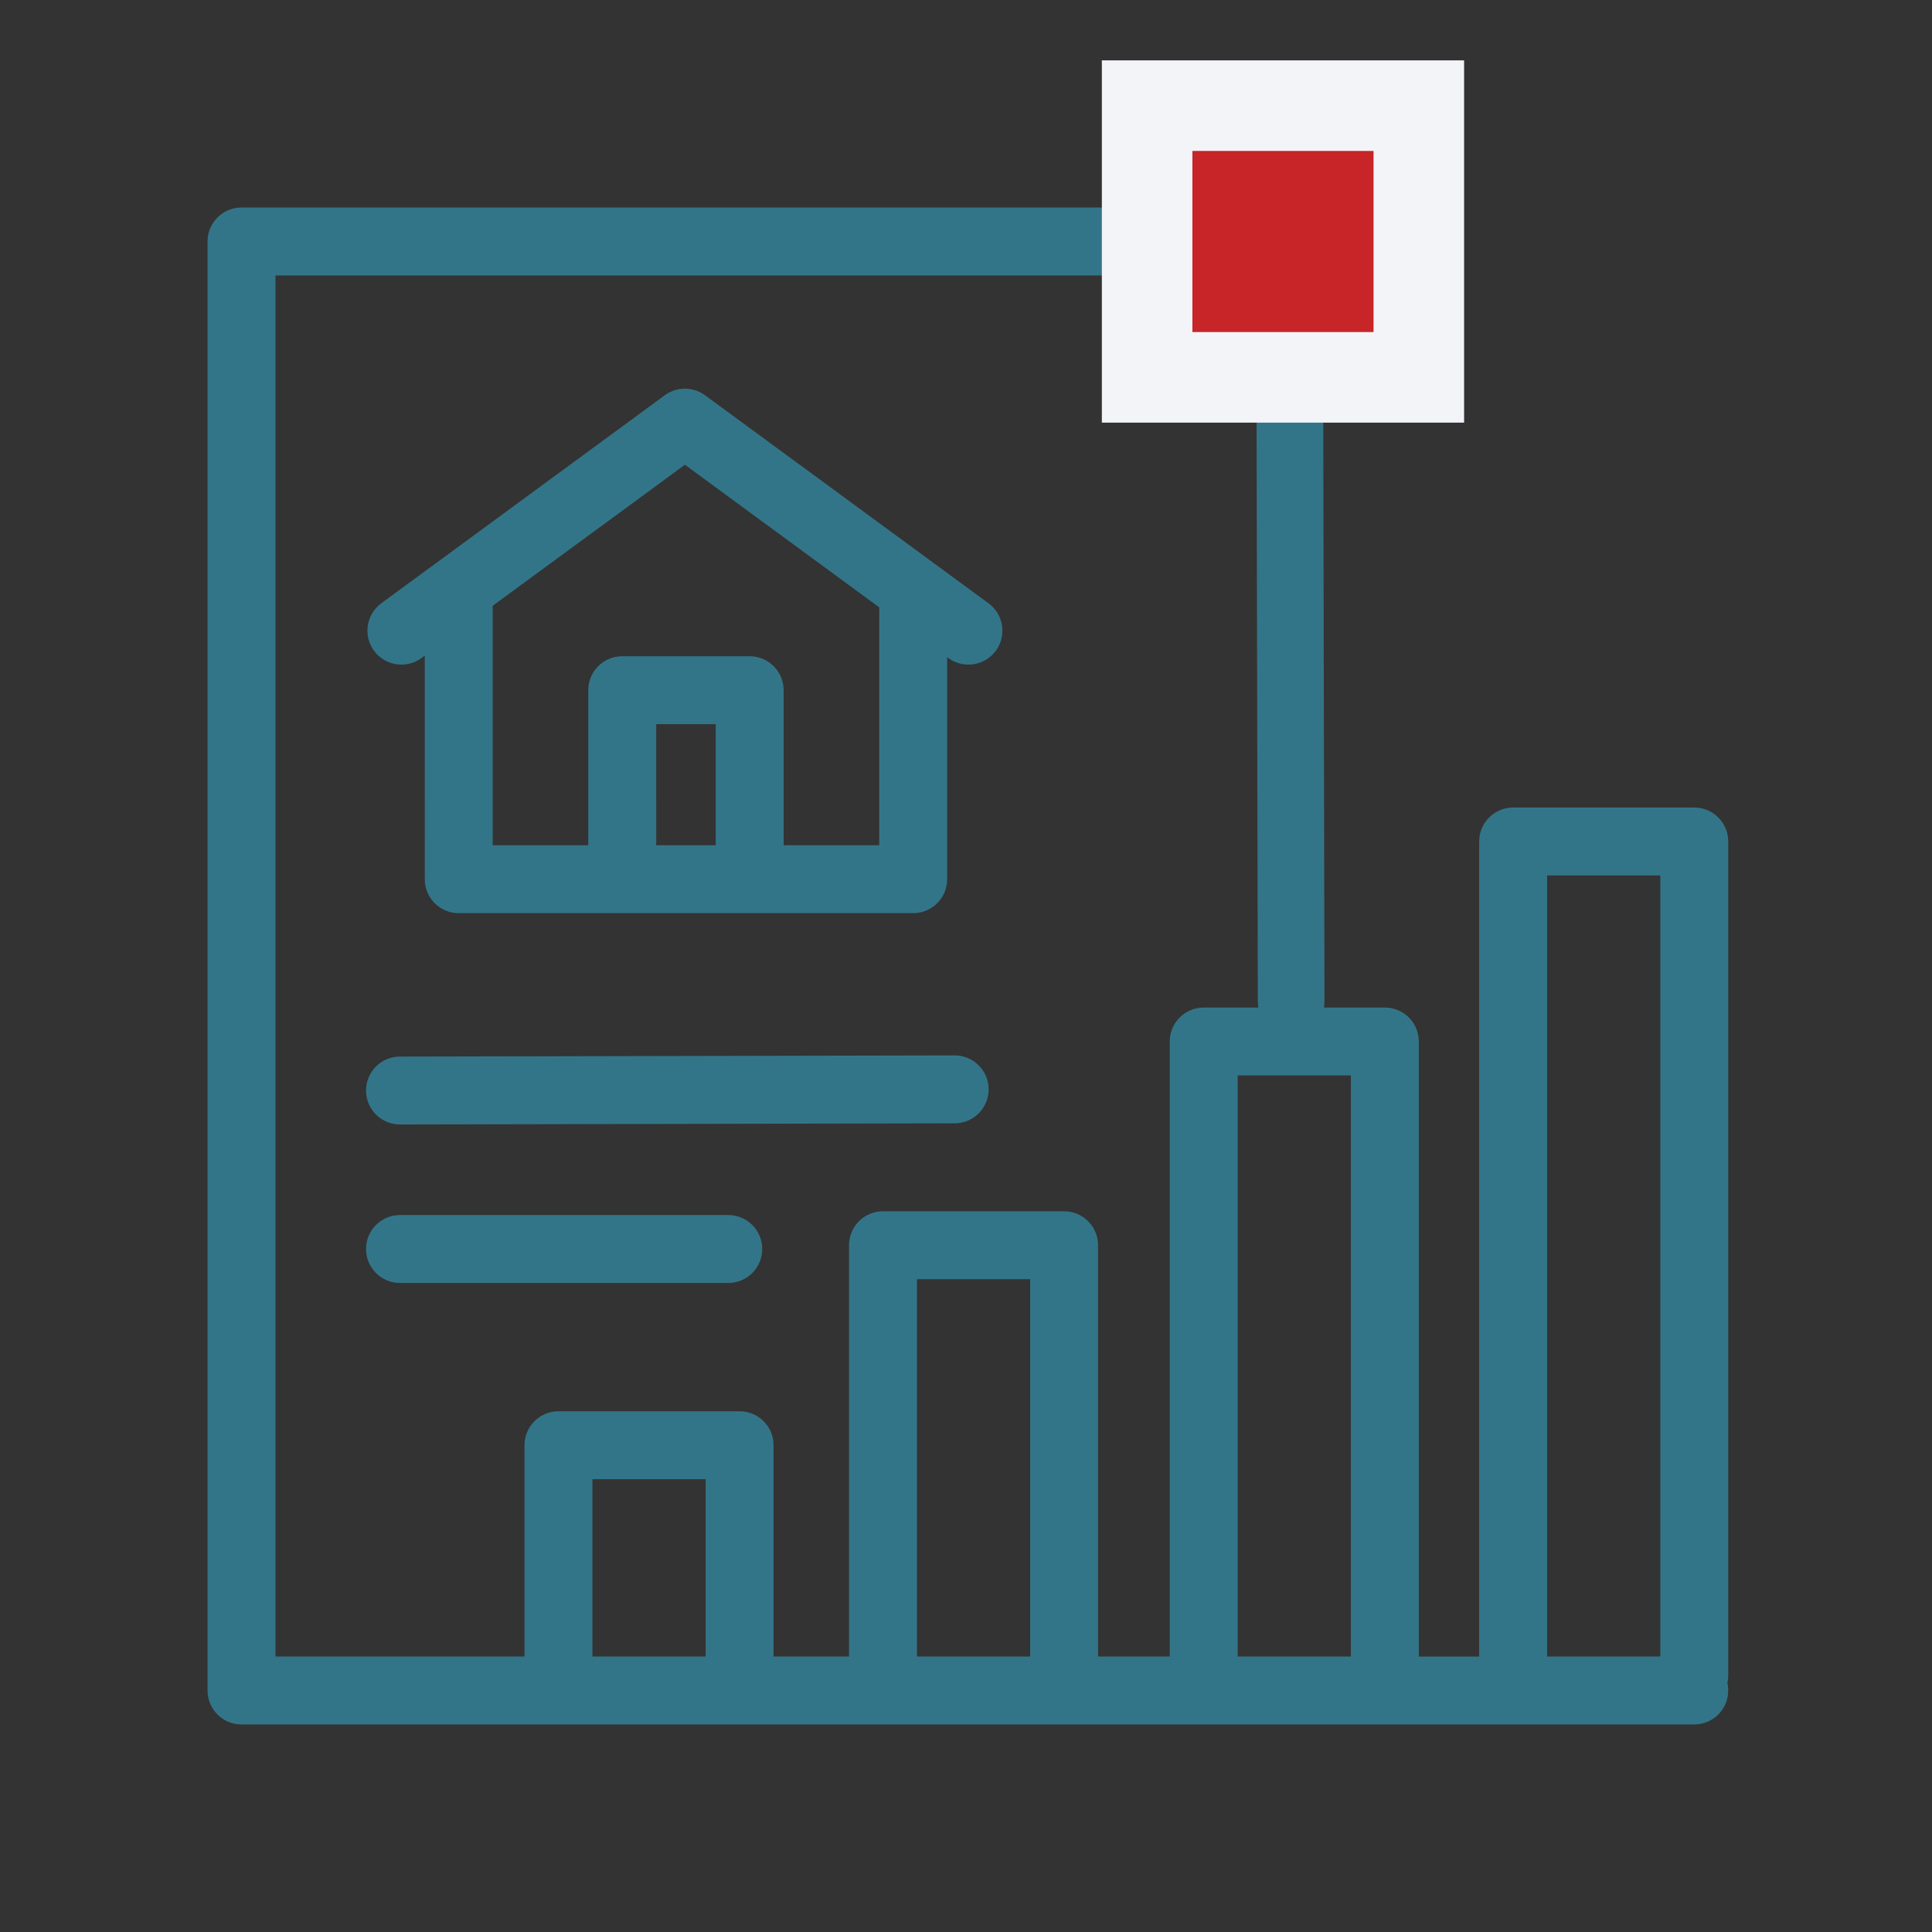
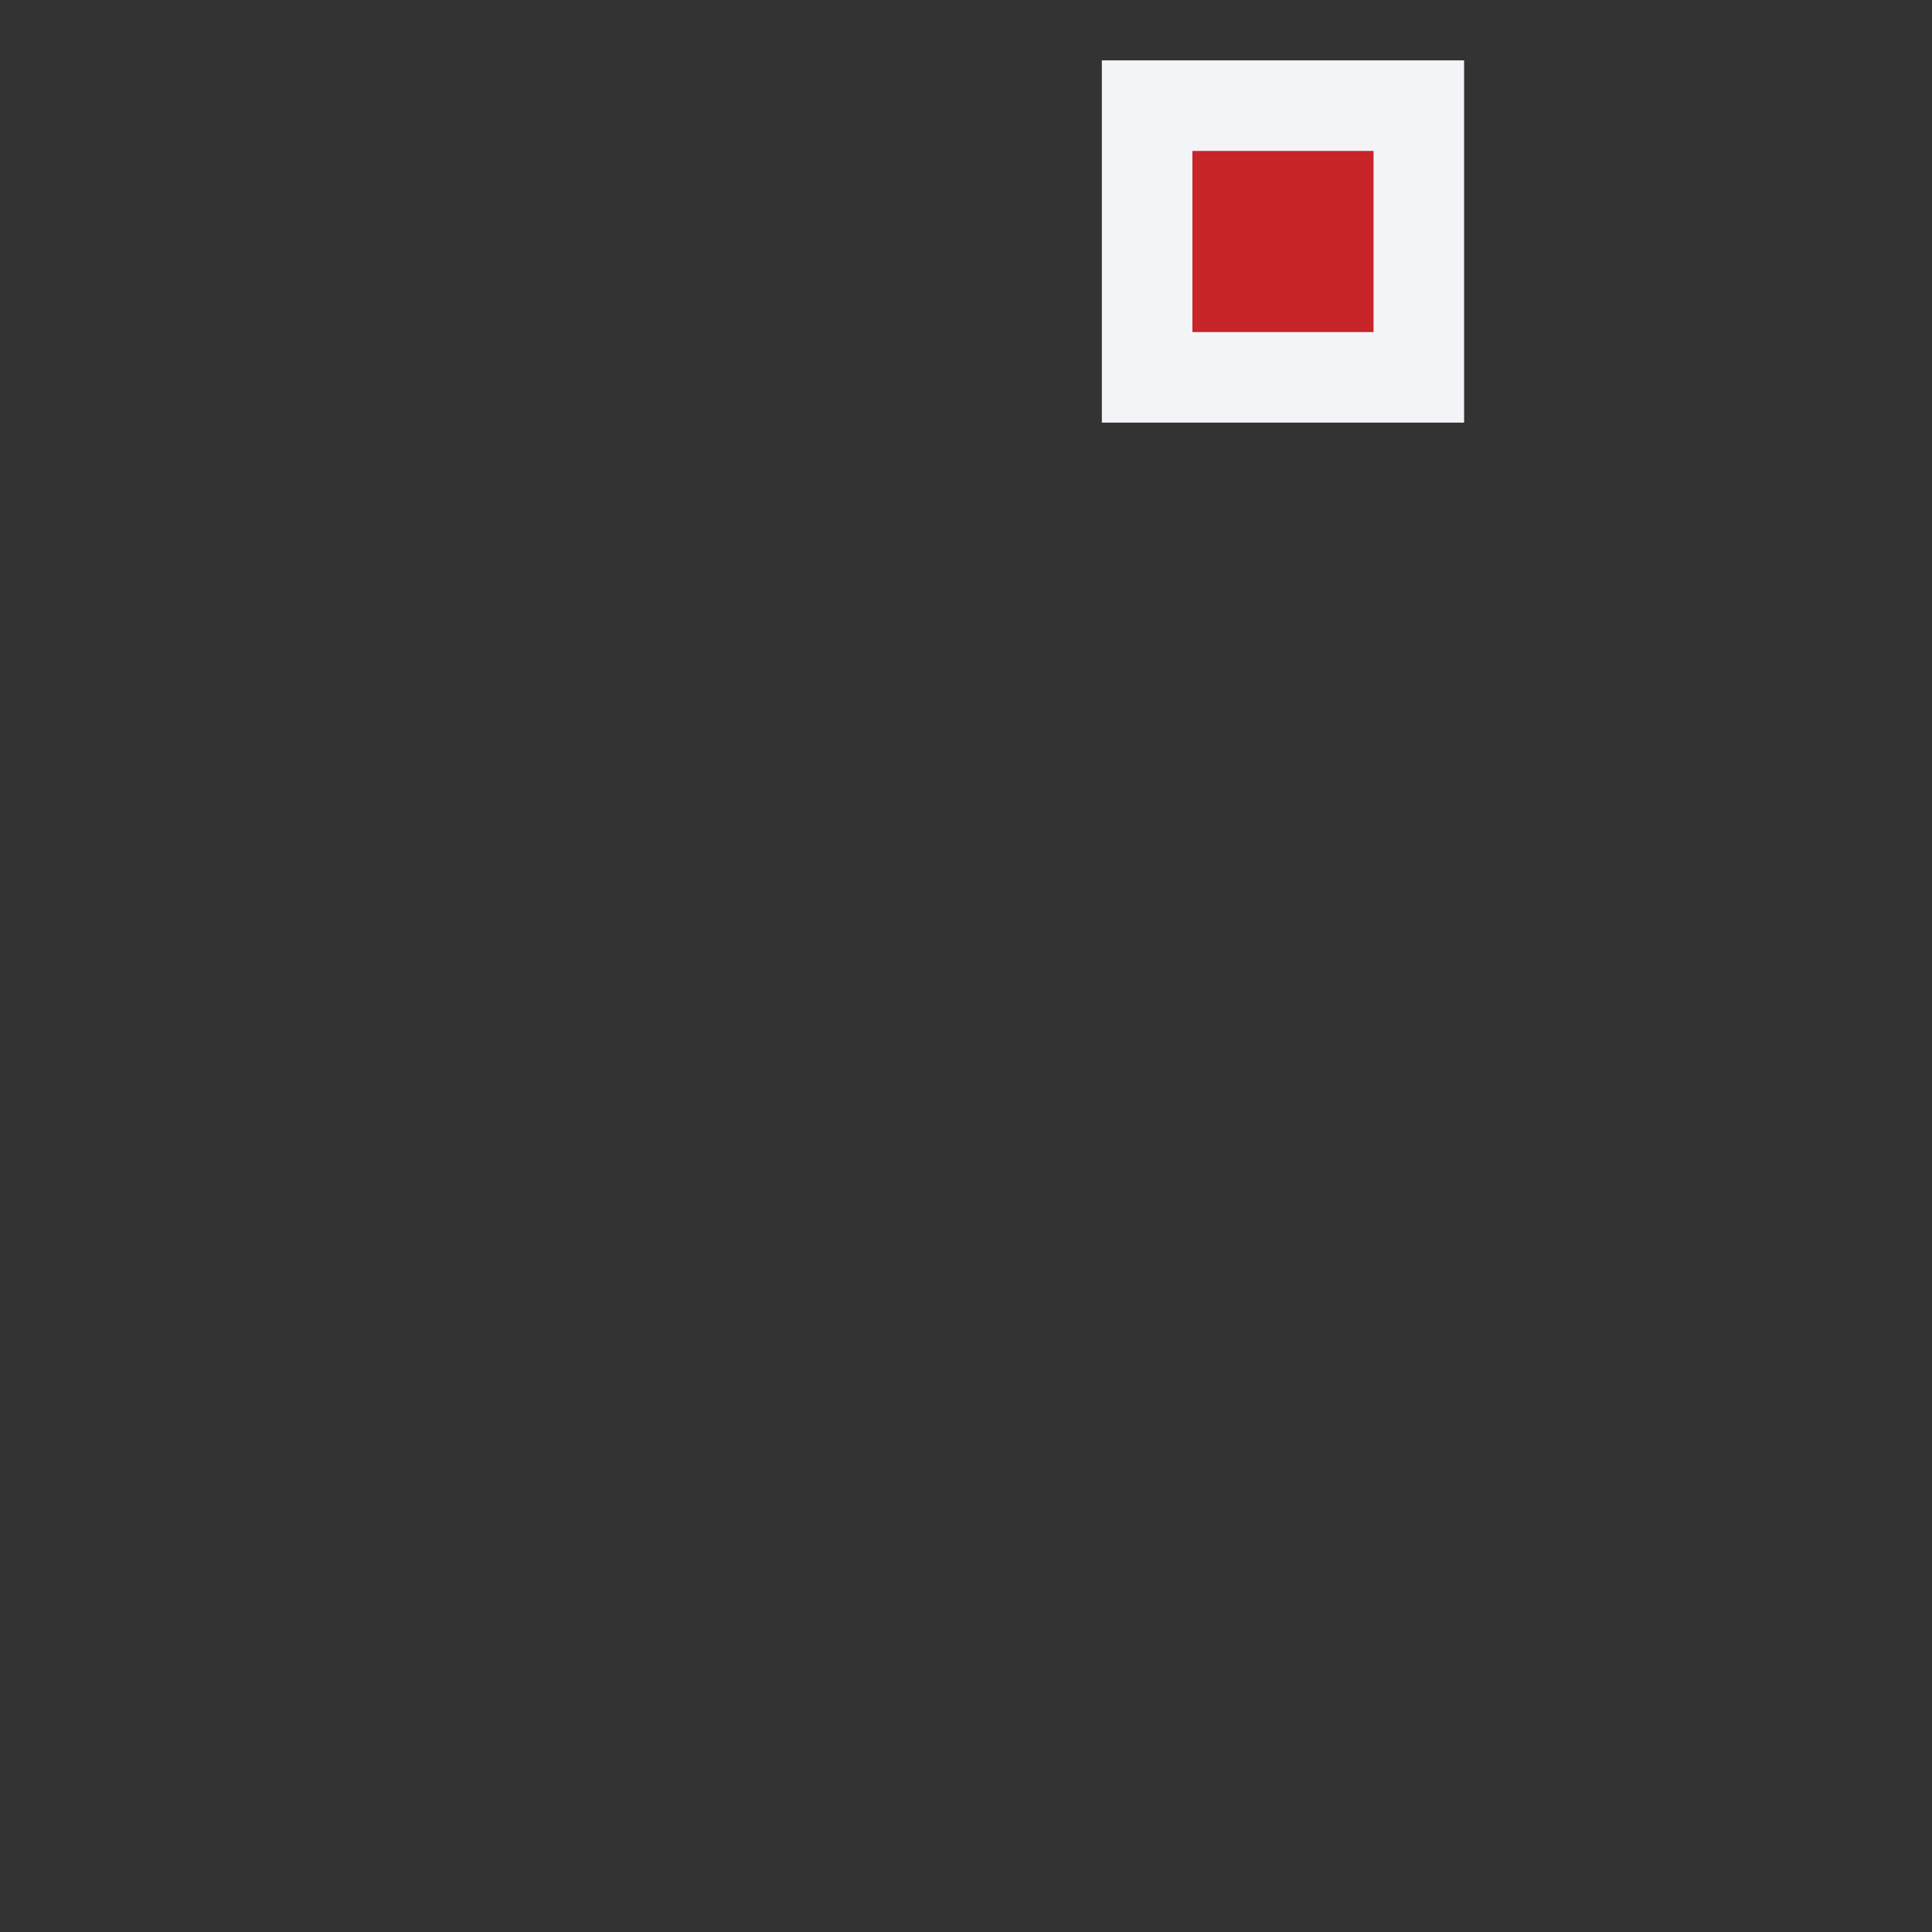
<svg xmlns="http://www.w3.org/2000/svg" width="104" height="104" viewBox="0 0 104 104">
  <rect x="0" y="0" width="104" height="104" fill="#333333" stroke="none" />
  <g fill="none" fill-rule="evenodd">
    <g fill-rule="nonzero">
      <g>
        <g>
-           <path fill="#337588" d="M64.13 11.172c1.009 0 1.827.818 1.827 1.828 0 .992-.79 1.799-1.774 1.827l-.054.001h-49.3v74.344h13.405V77.797c0-.992.79-1.799 1.775-1.827l.053-.001h9.75c.992 0 1.8.79 1.828 1.774v11.429h4.063v-22.14c0-.992.79-1.8 1.774-1.828h9.804c.992 0 1.8.789 1.828 1.773v22.194h3.859V56.063c0-.991.79-1.798 1.775-1.827H67.737c-.016-.109-.026-.22-.029-.332v-.066l-.067-31.69c-.004-1.234.797-2.237 1.788-2.24.974-.005 1.77.956 1.8 2.159l.001.066.067 31.69c0 .14-.01.279-.03.413h3.28c.991 0 1.799.789 1.827 1.774l.001.053v33.11h3.25V45.297c0-.992.79-1.799 1.774-1.827l.054-.001h9.75c.992 0 1.799.79 1.827 1.774l.001.054v44.89c0 .14-.016.277-.045.408.026.112.042.23.045.351V91c0 .992-.79 1.799-1.774 1.828H13c-.992 0-1.799-.79-1.828-1.774V13c0-.992.79-1.799 1.774-1.828H64.13zm25.245 35.953h-6.094v42.047h6.094V47.125zM72.719 57.891h-6.094v31.28h6.093v-31.28zM55.453 68.859H49.36v20.313h6.094V68.859zM37.984 79.625h-6.093l-.001 9.547h6.094v-9.547zm1.22-14.219c1.009 0 1.827.819 1.827 1.828 0 .992-.79 1.8-1.774 1.828H21.531c-1.01 0-1.828-.818-1.828-1.828 0-.991.79-1.798 1.774-1.827h17.726zm12.183-8.593c1.01-.002 1.83.815 1.832 1.824.002.992-.786 1.8-1.77 1.831l-.055.001-29.859.062c-1.01.002-1.83-.814-1.832-1.824-.002-.992.786-1.8 1.77-1.831l.054-.001 29.86-.062zm-26.694-7.657c-.991 0-1.798-.79-1.827-1.774v-.054l-.001-12.035-.177.13c-.799.586-1.916.428-2.521-.348l-.034-.044c-.586-.8-.428-1.916.348-2.522l.044-.034 15.263-11.199c.627-.46 1.473-.472 2.112-.036l.05.036 15.263 11.2c.814.596.99 1.74.393 2.555-.586.798-1.7.982-2.51.424l-.046-.032-.065-.048v11.953c0 .992-.79 1.799-1.774 1.827l-.054.001H24.693zM36.87 25.017L26.521 32.61V45.5h5.146v-8.346c0-.992.79-1.799 1.775-1.827l.054-.001h6.859c.991 0 1.799.79 1.827 1.774v8.4h5.147V32.693l-10.46-7.676zm1.658 13.965h-3.203V45.5h3.202v-6.518z" transform="translate(-525, -793) translate(220, 787.109) translate(305, 5.891)" />
          <path fill="#F3F4F7" d="M78.813 3.25L59.313 3.25 59.313 22.75 78.813 22.75z" transform="translate(-525, -793) translate(220, 787.109) translate(305, 5.891)" />
          <path fill="#C72528" d="M73.938 8.125L73.938 17.875 64.188 17.875 64.188 8.125z" transform="translate(-525, -793) translate(220, 787.109) translate(305, 5.891)" />
        </g>
      </g>
    </g>
  </g>
</svg>